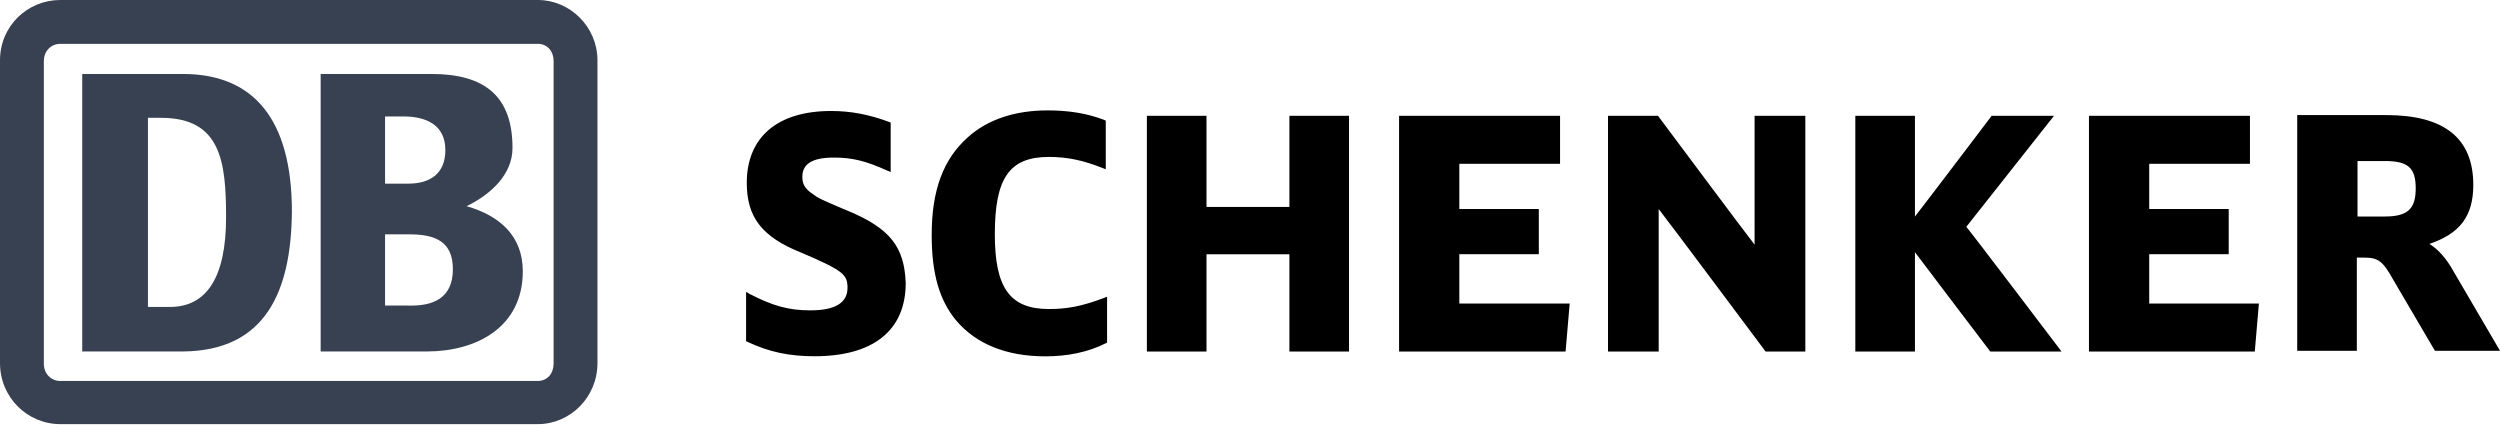
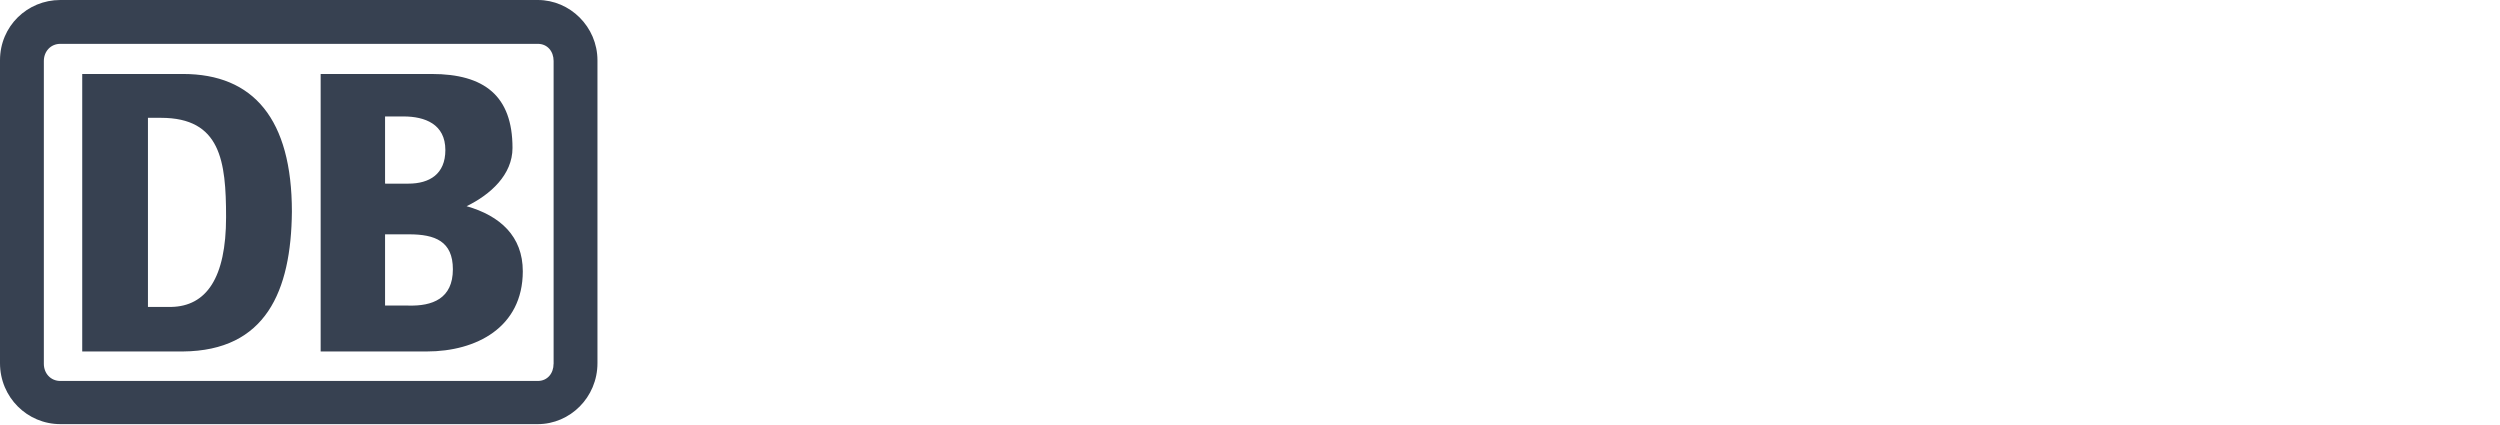
<svg xmlns="http://www.w3.org/2000/svg" width="1000" height="170" viewBox="0 0 1000 170" fill="none">
-   <path d="M980.274 106.602C977.539 102.227 974.785 99.473 971.777 97.559C983.828 93.457 989.317 86.602 989.317 73.984C989.317 55.352 977.813 46.035 954.512 46.035H918.887V140.312H942.734C942.734 140.312 942.734 104.961 942.734 103.047C943.828 103.047 945.742 103.047 945.742 103.047C951.231 103.047 953.145 104.414 957.246 111.816L973.965 140.312H1000L980.274 106.602ZM943.008 64.414C944.648 64.414 953.965 64.414 953.965 64.414C963.281 64.414 966.289 67.148 966.289 75.371C966.289 83.594 963.008 86.602 953.965 86.602C953.965 86.602 944.648 86.602 943.008 86.602V64.414ZM859.688 121.406V101.68C861.602 101.68 891.484 101.68 891.484 101.68V83.594C891.484 83.594 861.348 83.594 859.688 83.594V65.508C861.602 65.508 899.981 65.508 899.981 65.508V46.328H835.586V140.605H901.914L903.555 121.426C903.535 121.406 861.328 121.406 859.688 121.406ZM786.524 90.723C787.344 89.629 821.602 46.328 821.602 46.328H796.66C796.66 46.328 769.258 82.5 765.977 86.621C765.977 81.68 765.977 46.328 765.977 46.328H742.129V140.605H765.977C765.977 140.605 765.977 105.801 765.977 100.859C768.984 104.961 796.113 140.605 796.113 140.605H824.609C824.609 140.586 787.617 91.816 786.524 90.723ZM701.836 46.328C701.836 46.328 701.836 92.637 701.836 97.852C698.555 93.75 663.203 46.328 663.203 46.328H643.203V140.605H663.477C663.477 140.605 663.477 88.809 663.477 83.613C666.758 87.715 706.231 140.605 706.231 140.605H722.129V46.328H701.836ZM583.731 121.406V101.68C585.645 101.68 615.527 101.68 615.527 101.68V83.594C615.527 83.594 585.391 83.594 583.731 83.594V65.508C585.645 65.508 624.024 65.508 624.024 65.508V46.328H559.629V140.605H626.231L627.871 121.426C627.852 121.406 585.645 121.406 583.731 121.406ZM515.762 46.328C515.762 46.328 515.762 81.133 515.762 82.773H482.598C482.598 80.859 482.598 46.328 482.598 46.328H458.75V140.605H482.598C482.598 140.605 482.598 103.613 482.598 101.699H515.762C515.762 103.613 515.762 140.605 515.762 140.605H539.61V46.328H515.762ZM441.484 119.219C432.715 122.5 426.953 123.613 419.57 123.613C403.945 123.613 397.93 115.117 397.93 93.75C397.93 71.269 403.692 62.773 419.57 62.773C426.973 62.773 433.281 64.141 440.938 67.168L442.305 67.715V48.262L441.758 47.988C434.629 45.254 427.227 44.16 419.004 44.16C406.133 44.16 395.156 47.715 387.207 54.844C377.344 63.613 372.676 75.938 372.676 94.023C372.676 109.375 375.684 120.059 382.539 128.281C390.488 137.598 402.539 142.539 418.164 142.539C426.934 142.539 435.156 140.898 442.285 137.324L442.832 137.051V118.691L441.484 119.219ZM338.731 84.141L337.363 83.594C327.774 79.492 327.227 79.219 325.039 77.559C321.758 75.371 320.938 73.457 320.938 70.703C320.938 65.488 325.039 63.027 333.535 63.027C340.938 63.027 346.406 64.394 354.902 68.242L356.27 68.789V49.062L355.723 48.789C347.5 45.781 340.371 44.395 332.422 44.395C311.055 44.395 298.711 54.805 298.711 73.164C298.711 86.875 304.746 94.805 320.645 101.113C337.363 108.242 339.004 109.883 339.004 115.098C339.004 121.133 334.063 124.141 324.199 124.141C315.703 124.141 309.395 122.5 299.805 117.559L298.438 116.738V136.465L298.984 136.738C307.754 140.84 315.703 142.5 325.84 142.5C349.414 142.5 362.285 132.09 362.285 113.184C361.738 98.672 355.996 91.269 338.731 84.141Z" fill="black" />
  <path d="M73.164 140.586H32.891V29.59H73.184C101.406 29.59 116.758 47.676 116.758 84.668C116.465 116.484 106.328 140.312 73.164 140.586ZM90.43 86.875C90.43 64.394 88.242 47.129 64.394 47.129H59.18V122.773H68.496C82.481 122.5 90.43 111.27 90.43 86.875ZM170.723 140.586H128.262V29.59H172.656C193.75 29.59 205 38.359 205 59.18C205 69.863 196.23 77.812 186.641 82.481C200.078 86.309 209.121 94.531 209.121 108.516C209.102 130.996 190.469 140.586 170.723 140.586ZM154.297 73.457H163.34C171.836 73.457 178.145 69.629 178.145 60.02C178.145 49.609 169.922 46.582 161.426 46.582H154.023V73.438H154.297V73.457ZM181.152 107.715C181.152 96.484 174.023 93.731 163.613 93.731H154.023V122.227H163.34C172.93 122.5 181.152 119.492 181.152 107.715ZM215.137 0H24.121C10.977 0 0 10.41 0 24.121V145.254C0 158.965 10.957 169.648 24.121 169.648H215.137C228.008 169.648 238.984 158.965 238.984 145.254V24.121C238.965 10.703 228.008 0 215.137 0ZM221.426 145.527C221.426 149.355 218.965 152.383 215.117 152.383H24.121C20.293 152.383 17.539 149.375 17.539 145.527V24.395C17.539 20.566 20.273 17.539 24.121 17.539H215.137C218.965 17.539 221.445 20.547 221.445 24.395V145.527" fill="#374151" />
</svg>